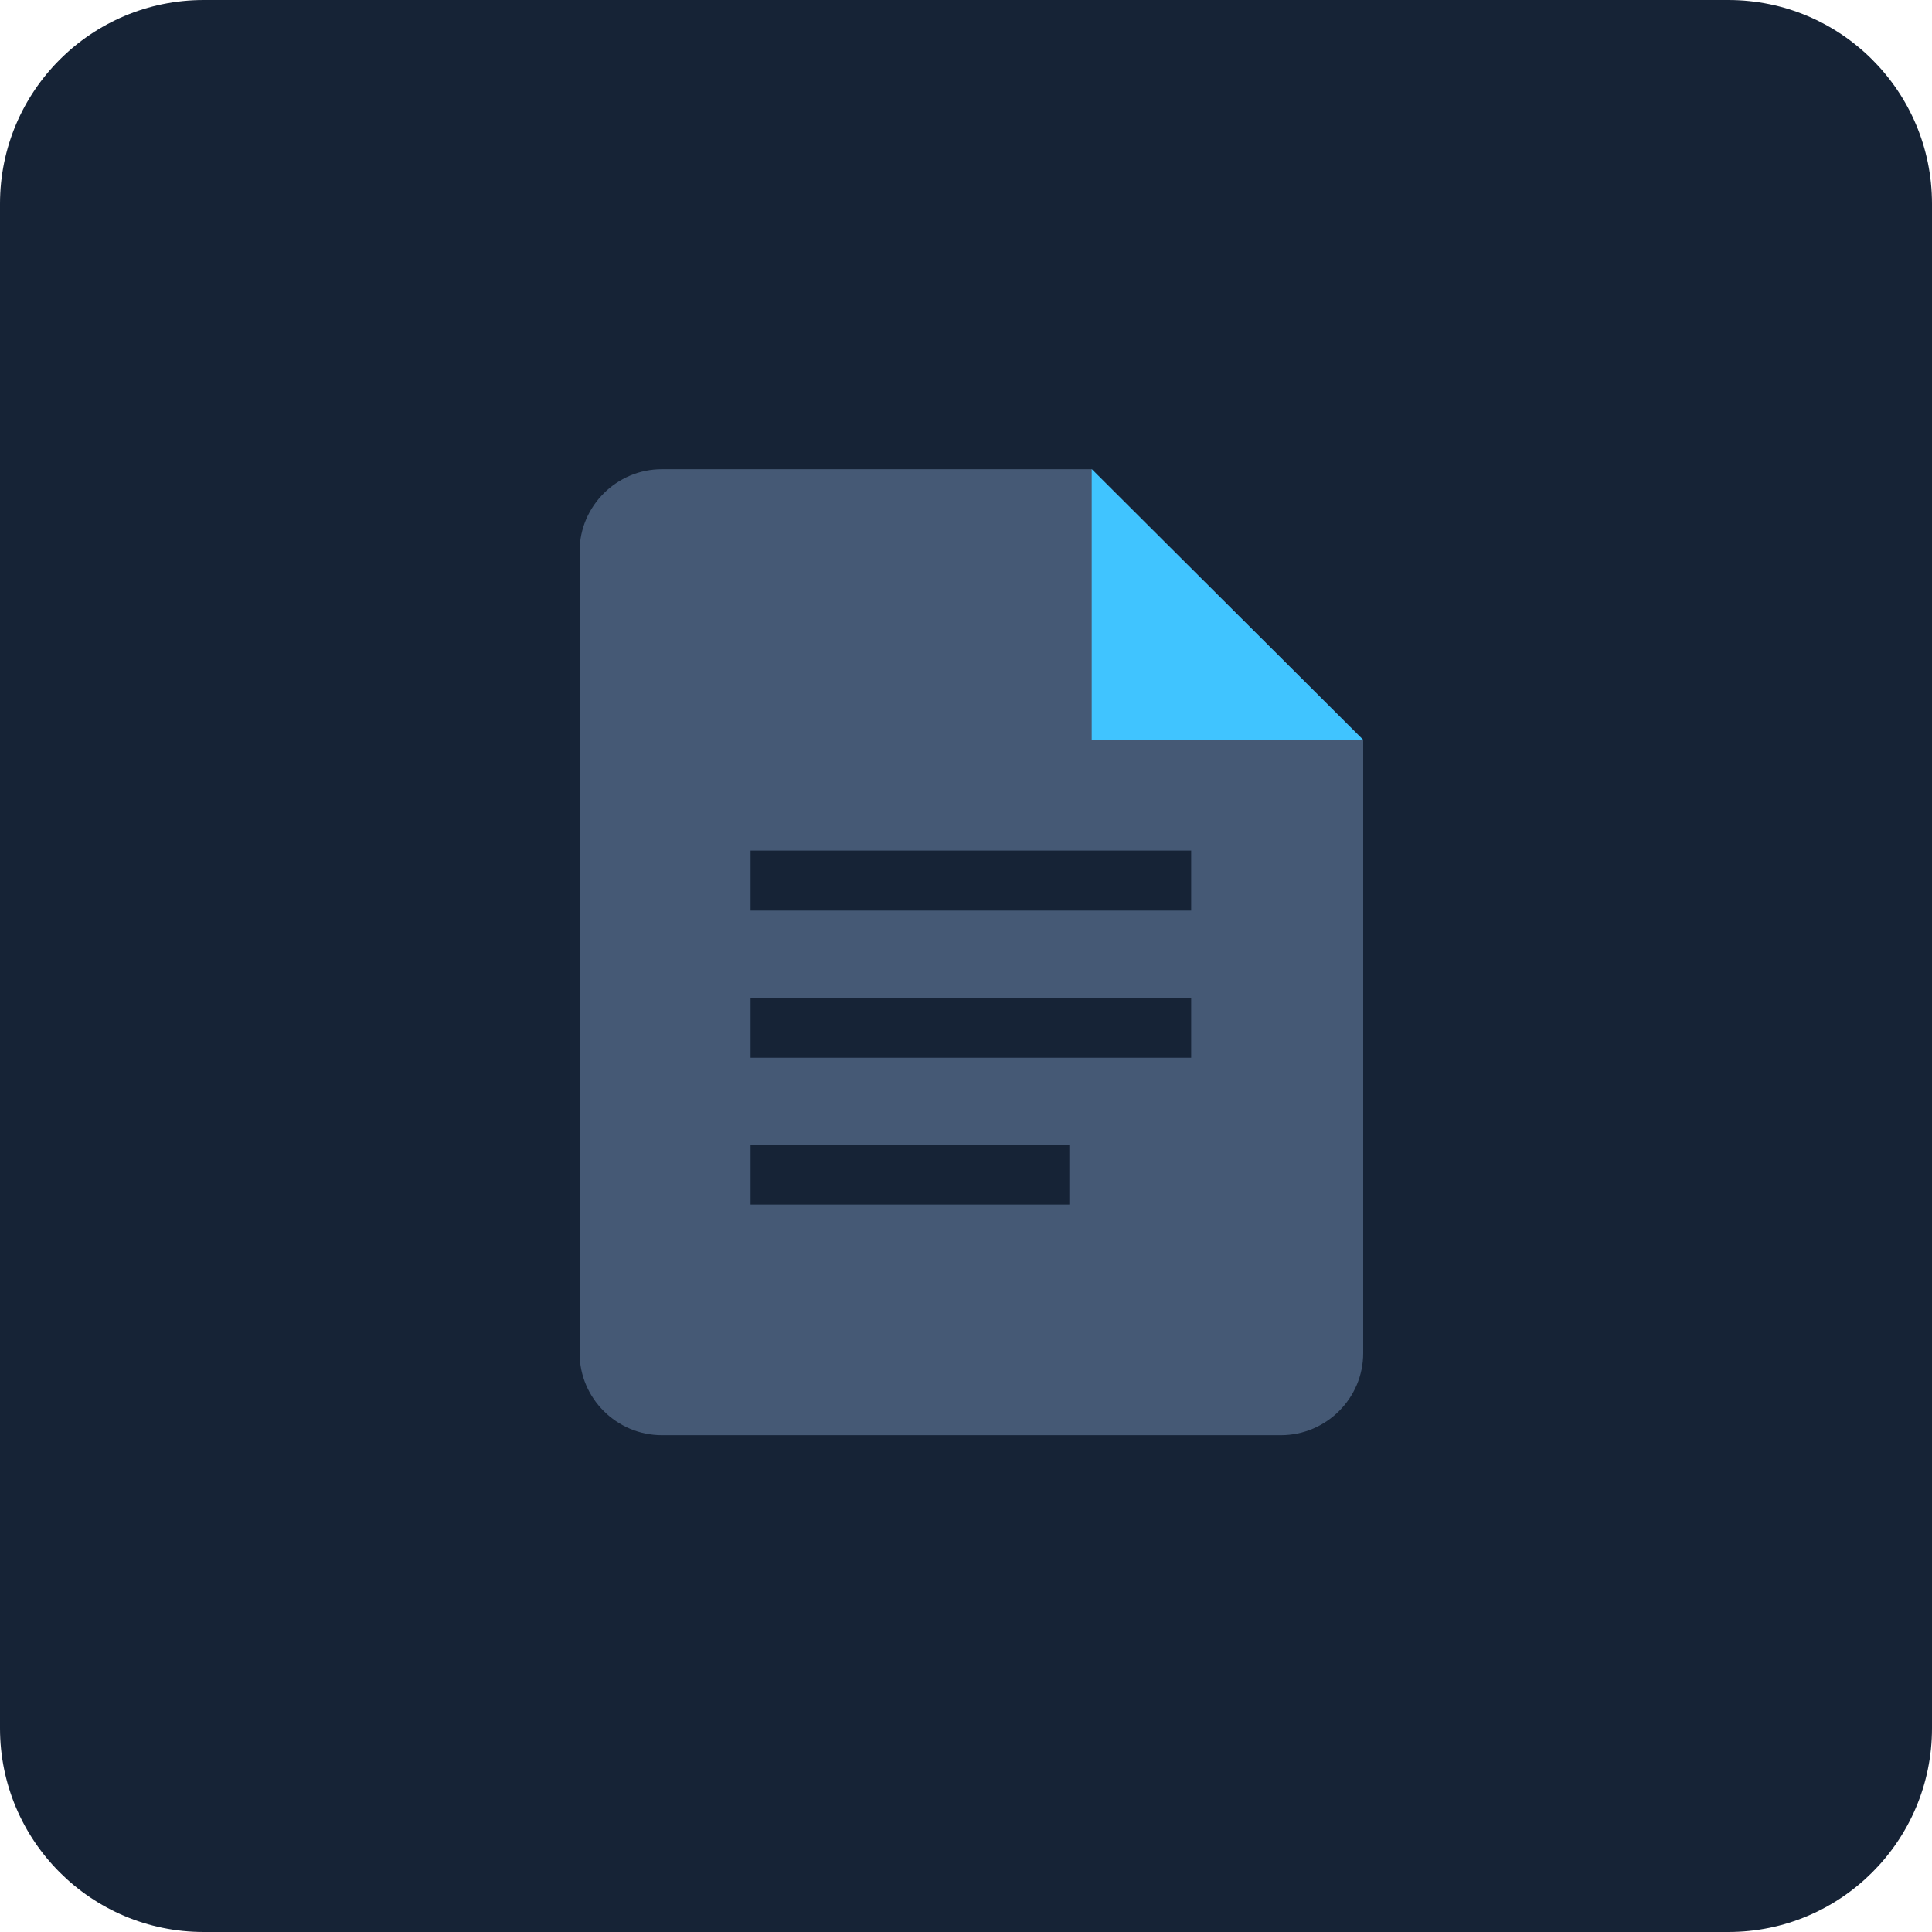
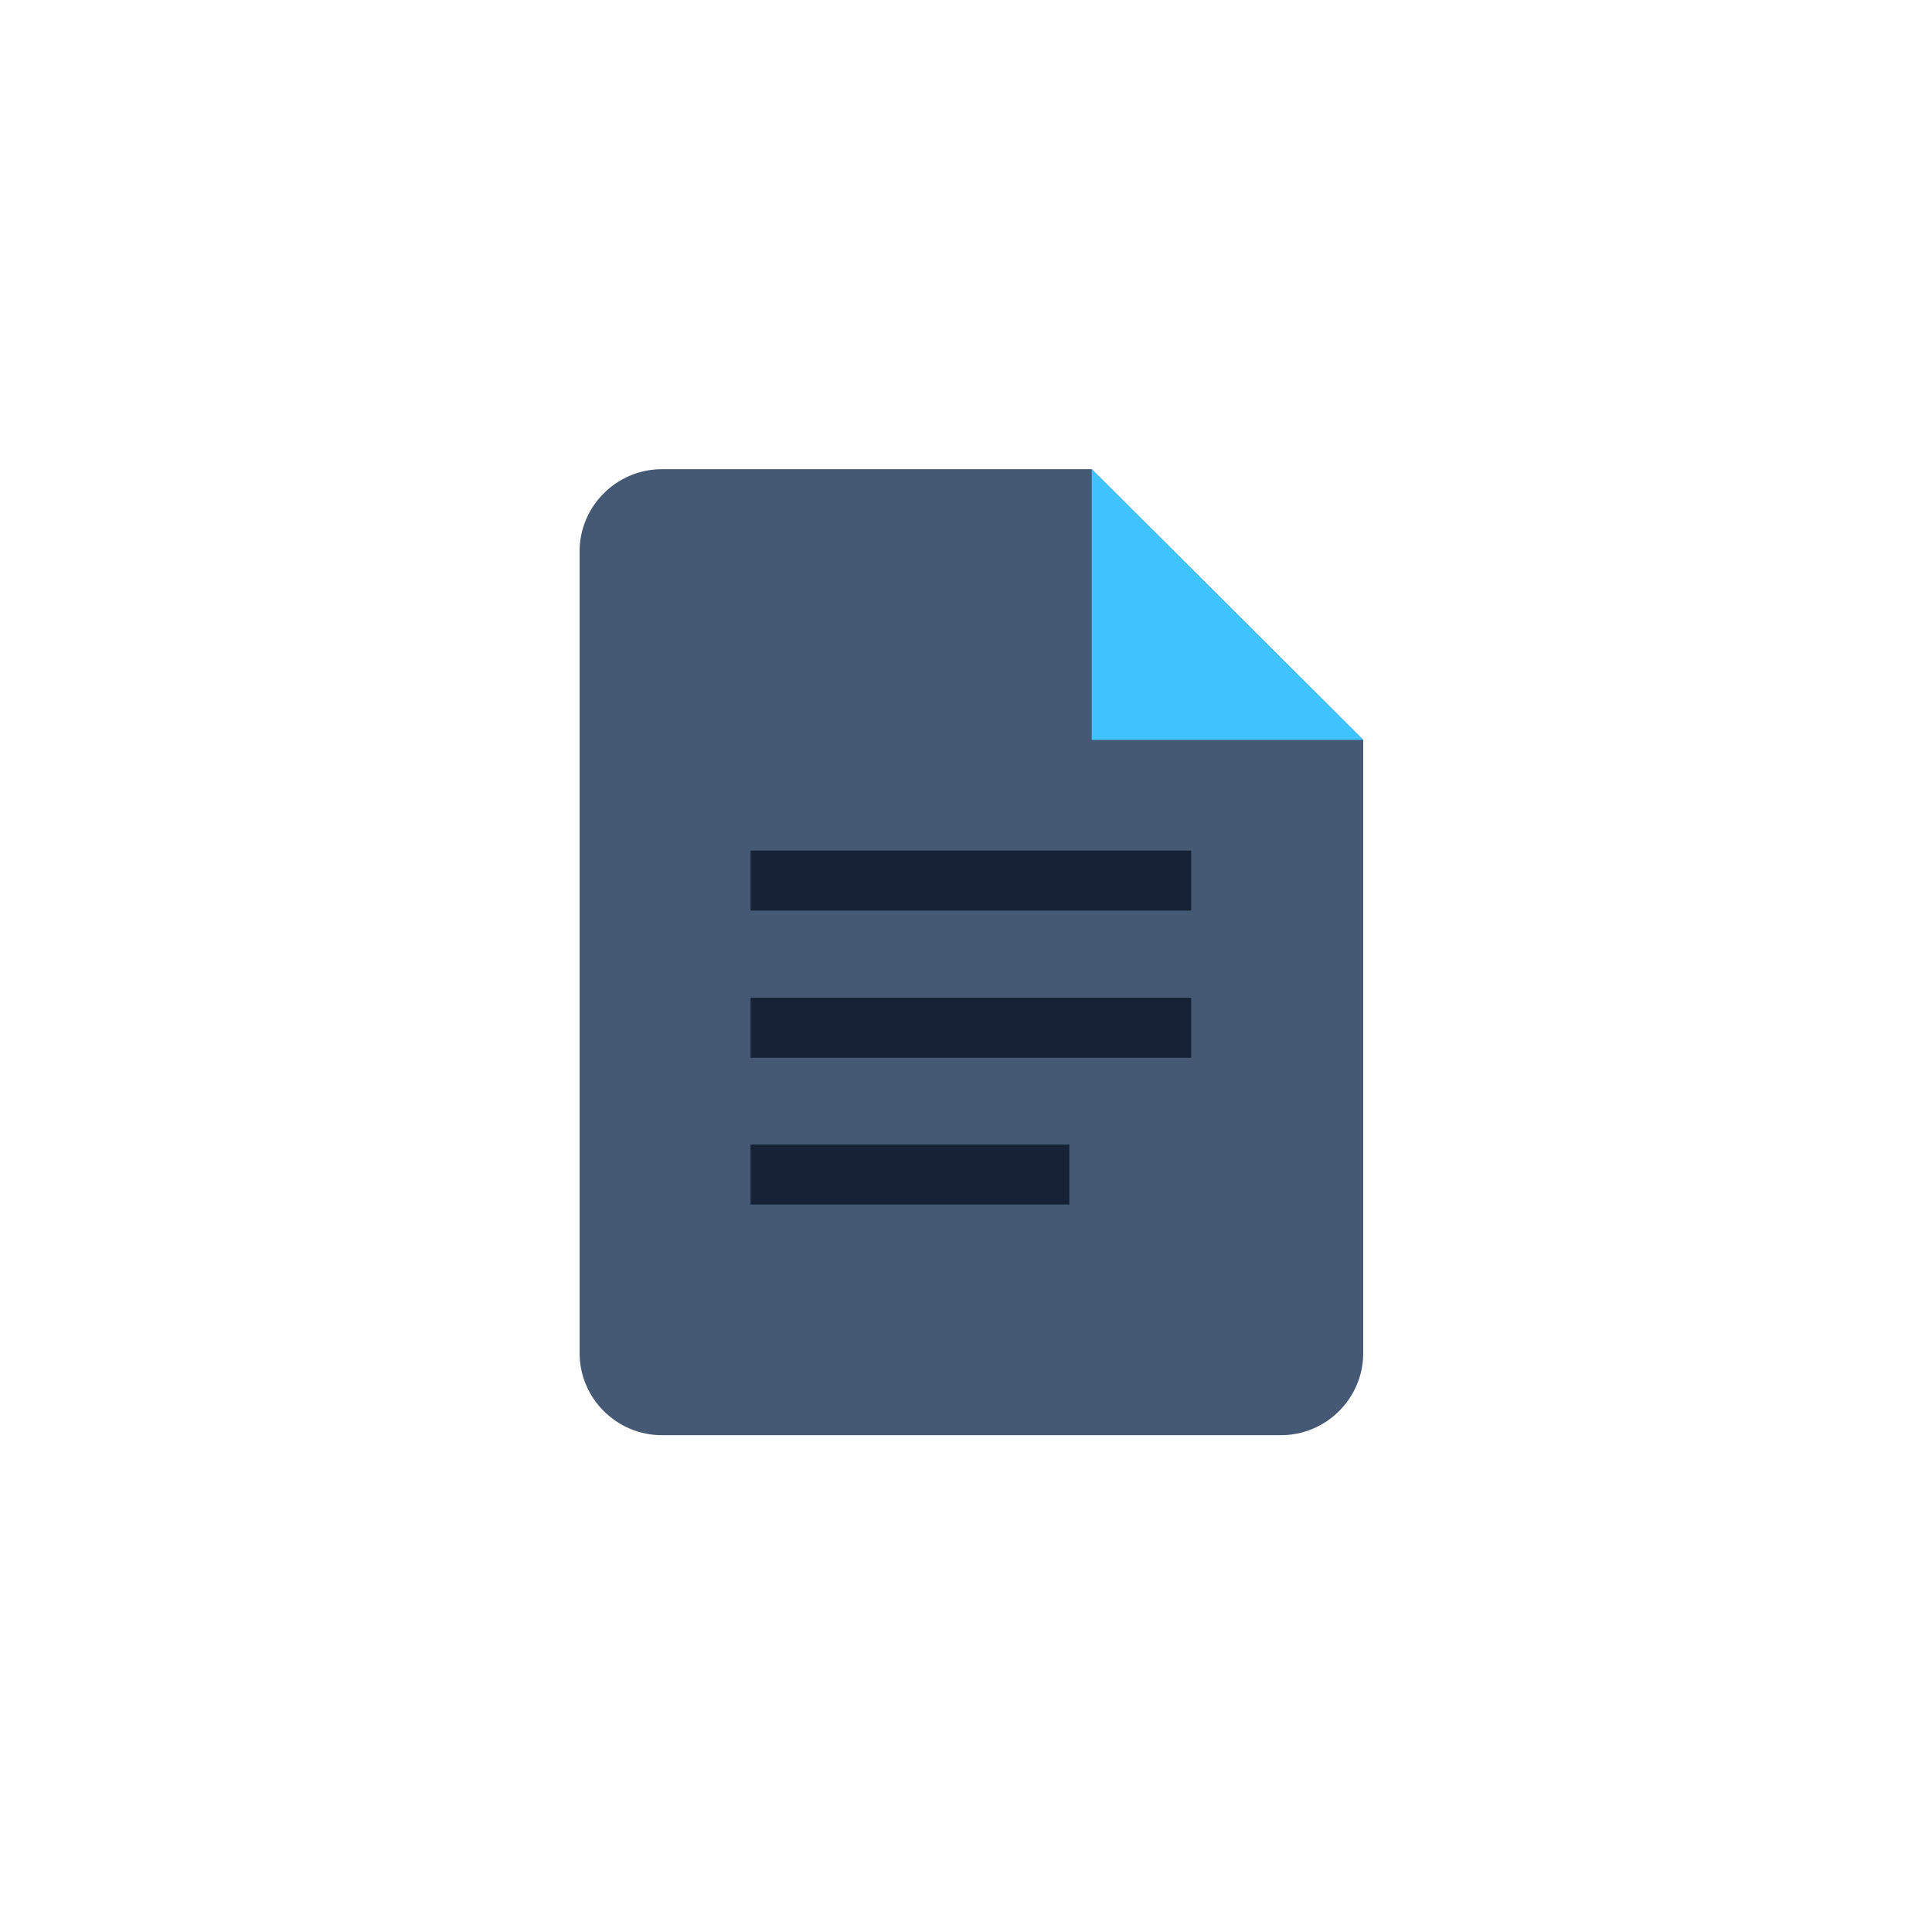
<svg xmlns="http://www.w3.org/2000/svg" width="70" height="70" viewBox="0 0 70 70" fill="none">
-   <path d="M62.619 0H7.381C3.305 0 0 3.305 0 7.381V62.619C0 66.695 3.305 70 7.381 70H62.619C66.695 70 70 66.695 70 62.619V7.381C70 3.305 66.695 0 62.619 0Z" fill="#162336" />
  <path fill-rule="evenodd" clip-rule="evenodd" d="M23.982 17H39.558L49.392 26.806V49.028C49.392 50.662 48.051 52 46.41 52H23.982C22.342 52 21 50.662 21 49.028V19.974C21 18.338 22.342 17 23.982 17V17Z" fill="#455975" />
  <path fill-rule="evenodd" clip-rule="evenodd" d="M39.555 17H39.558L49.392 26.806V26.808H39.555V17Z" fill="#40C4FF" />
  <path fill-rule="evenodd" clip-rule="evenodd" d="M27.194 30.817H43.159V32.992H27.194V30.817ZM27.194 41.468H38.745V43.642H27.194V41.468ZM27.194 36.149H43.159V38.325H27.194V36.149Z" fill="#162336" />
</svg>